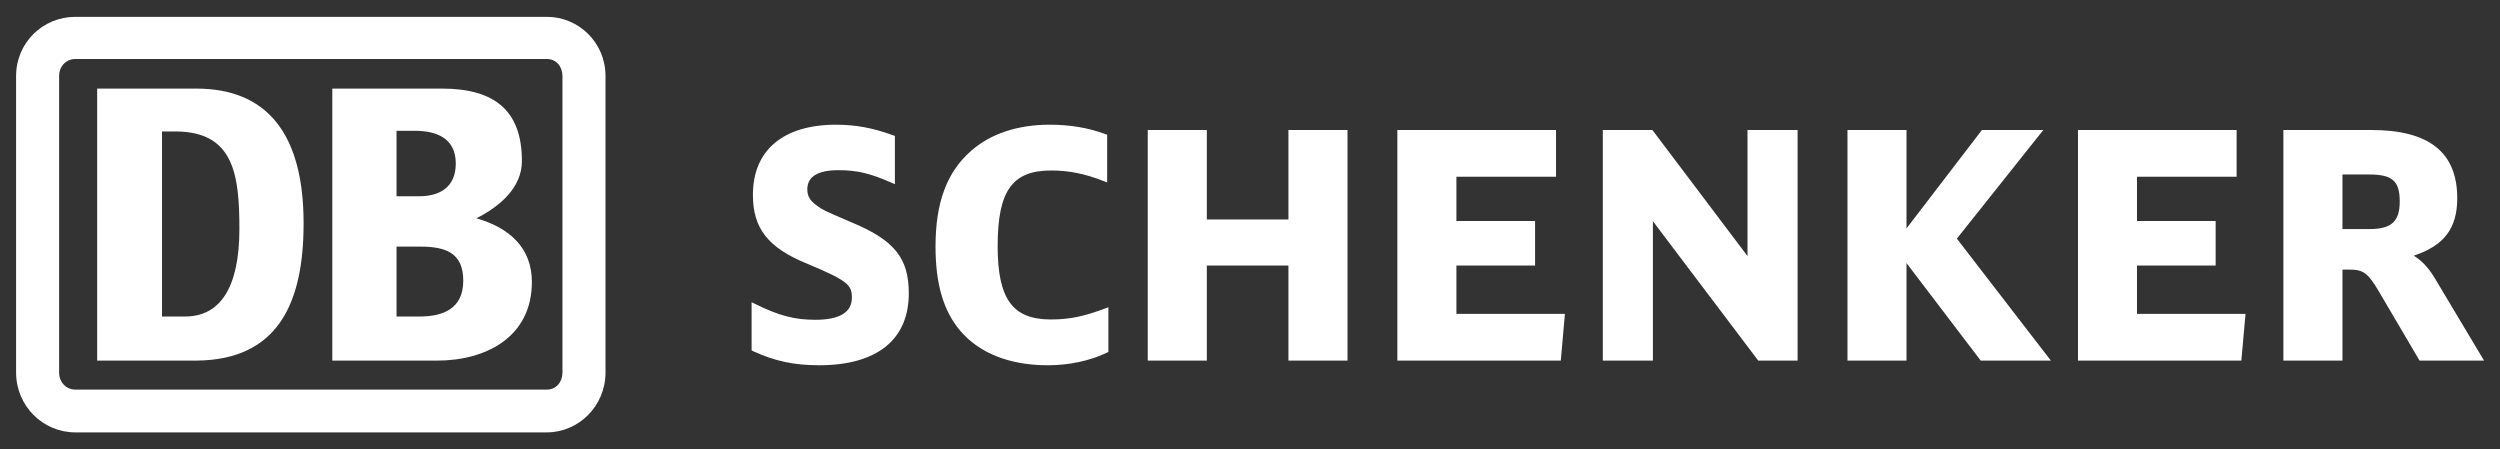
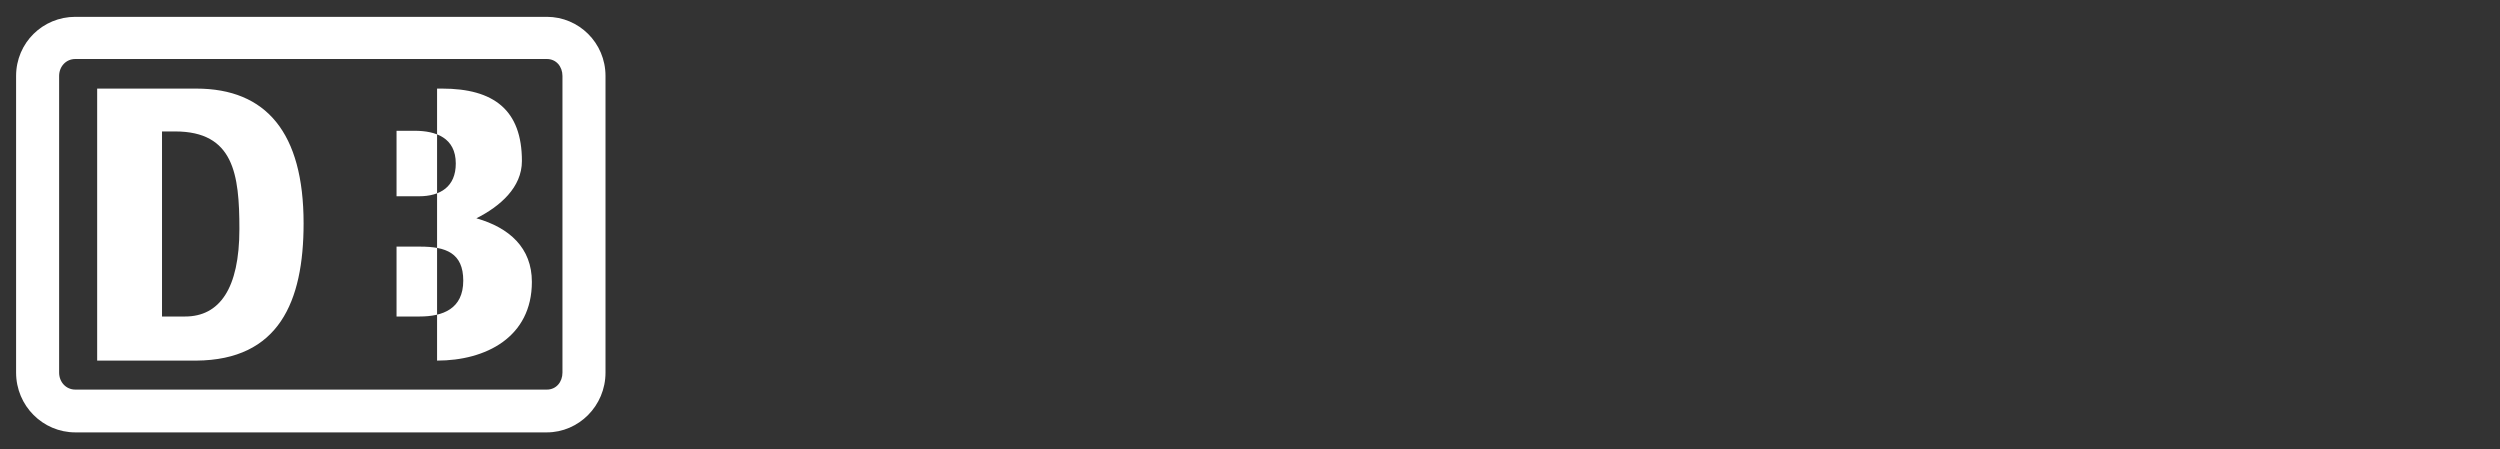
<svg xmlns="http://www.w3.org/2000/svg" width="128" height="23" viewBox="0 0 128 23" fill="none">
  <rect x="0" y="0" width="128" height="23" fill="#333333" stroke="none" />
-   <path d="M124.64 14.207C124.307 13.662 123.961 13.321 123.583 13.09C125.121 12.584 125.811 11.703 125.811 10.151C125.811 7.798 124.37 6.656 121.407 6.656H116.909V18.464H119.934C119.934 18.464 119.934 14.038 119.934 13.805C120.077 13.805 120.319 13.805 120.319 13.805C121.001 13.805 121.246 13.986 121.779 14.89L123.882 18.464H127.184L124.64 14.207ZM119.934 8.934C120.139 8.934 121.312 8.934 121.312 8.934C122.49 8.934 122.866 9.27 122.866 10.31C122.866 11.343 122.446 11.728 121.312 11.728C121.312 11.728 120.139 11.728 119.934 11.728V8.934ZM109.414 16.07V13.597C109.644 13.597 113.441 13.597 113.441 13.597V11.315C113.441 11.315 109.644 11.315 109.414 11.315V9.048C109.648 9.048 114.515 9.048 114.515 9.048V6.656H106.392V18.464H114.757L114.971 16.07C114.971 16.07 109.648 16.07 109.414 16.07ZM100.191 12.218C100.306 12.073 104.618 6.656 104.618 6.656H101.475C101.475 6.656 98.005 11.188 97.613 11.696C97.613 11.074 97.613 6.656 97.613 6.656H94.591V18.464H97.613C97.613 18.464 97.613 14.098 97.613 13.47C98.005 13.983 101.414 18.464 101.414 18.464H105.006C105.006 18.464 100.306 12.368 100.191 12.218ZM89.472 6.656C89.472 6.656 89.472 12.457 89.472 13.11C89.071 12.579 84.602 6.656 84.602 6.656H82.064V18.464H84.629C84.629 18.464 84.629 11.981 84.629 11.326C85.033 11.858 90.023 18.464 90.023 18.464H92.037V6.656H89.472ZM74.568 16.07V13.597C74.796 13.597 78.596 13.597 78.596 13.597V11.315C78.596 11.315 74.796 11.315 74.568 11.315V9.048C74.8 9.048 79.669 9.048 79.669 9.048V6.656H71.544V18.464H79.913L80.123 16.07C80.123 16.07 74.8 16.07 74.568 16.07ZM65.968 6.656C65.968 6.656 65.968 11.004 65.968 11.236H61.789C61.789 11.004 61.789 6.656 61.789 6.656H58.765V18.464H61.789C61.789 18.464 61.789 13.831 61.789 13.597H65.968C65.968 13.831 65.968 18.464 65.968 18.464H68.992V6.656H65.968ZM56.587 15.792C55.468 16.211 54.742 16.357 53.8 16.357C51.842 16.357 51.08 15.305 51.08 12.6C51.08 9.778 51.821 8.729 53.816 8.729C54.742 8.729 55.551 8.895 56.52 9.276L56.687 9.343V6.899L56.608 6.869C55.698 6.537 54.787 6.385 53.737 6.385C52.107 6.385 50.72 6.845 49.725 7.72C48.479 8.81 47.899 10.364 47.899 12.616C47.899 14.525 48.294 15.89 49.142 16.91C50.13 18.083 51.686 18.701 53.642 18.701C54.737 18.701 55.788 18.479 56.68 18.054L56.749 18.023V15.732L56.587 15.792ZM43.611 11.388C43.612 11.39 43.422 11.308 43.422 11.308C42.204 10.783 42.156 10.763 41.866 10.558C41.467 10.276 41.335 10.056 41.335 9.689C41.335 9.044 41.871 8.713 42.932 8.713C43.871 8.713 44.557 8.874 45.648 9.356L45.819 9.43V6.962L45.738 6.931C44.69 6.548 43.813 6.385 42.806 6.385C40.099 6.385 38.549 7.693 38.549 9.975C38.549 11.693 39.321 12.68 41.307 13.493C43.417 14.374 43.617 14.595 43.617 15.239C43.617 15.991 42.987 16.373 41.747 16.373C40.678 16.373 39.868 16.16 38.66 15.56L38.482 15.472V17.942L38.553 17.977C39.676 18.493 40.657 18.701 41.938 18.701C44.898 18.701 46.53 17.393 46.53 15.017C46.53 13.215 45.793 12.3 43.611 11.388Z" fill="white" />
-   <path d="M10.052 18.463H4.975V4.536H10.052C13.629 4.536 15.544 6.792 15.544 11.435C15.544 15.466 14.268 18.431 10.052 18.463ZM12.257 11.725C12.257 8.919 11.968 6.73 8.967 6.73H8.295V16.205H9.477C11.233 16.205 12.257 14.788 12.257 11.725ZM22.378 18.463H17.014V4.536H22.635C25.286 4.536 26.722 5.633 26.722 8.244C26.722 9.598 25.604 10.565 24.391 11.177C26.084 11.659 27.232 12.693 27.232 14.432C27.232 17.27 24.869 18.463 22.378 18.463ZM20.303 10.049H21.453C22.538 10.049 23.336 9.567 23.336 8.372C23.336 7.05 22.314 6.696 21.228 6.696H20.303V10.049ZM23.719 14.368C23.719 12.95 22.826 12.627 21.518 12.627H20.303V16.205H21.485C22.668 16.205 23.719 15.819 23.719 14.368ZM28 0.862H3.856C2.197 0.862 0.824 2.183 0.824 3.891V19.075C0.824 20.784 2.197 22.138 3.856 22.138H28C29.628 22.138 31.002 20.784 31.002 19.075V3.891C31.002 2.183 29.628 0.862 28 0.862ZM28.798 19.075C28.798 19.559 28.478 19.947 28 19.947H3.856C3.378 19.947 3.027 19.559 3.027 19.075V3.891C3.027 3.407 3.378 3.021 3.856 3.021H28C28.478 3.021 28.798 3.407 28.798 3.891V19.075Z" fill="white" />
+   <path d="M10.052 18.463H4.975V4.536H10.052C13.629 4.536 15.544 6.792 15.544 11.435C15.544 15.466 14.268 18.431 10.052 18.463ZM12.257 11.725C12.257 8.919 11.968 6.73 8.967 6.73H8.295V16.205H9.477C11.233 16.205 12.257 14.788 12.257 11.725ZM22.378 18.463V4.536H22.635C25.286 4.536 26.722 5.633 26.722 8.244C26.722 9.598 25.604 10.565 24.391 11.177C26.084 11.659 27.232 12.693 27.232 14.432C27.232 17.27 24.869 18.463 22.378 18.463ZM20.303 10.049H21.453C22.538 10.049 23.336 9.567 23.336 8.372C23.336 7.05 22.314 6.696 21.228 6.696H20.303V10.049ZM23.719 14.368C23.719 12.95 22.826 12.627 21.518 12.627H20.303V16.205H21.485C22.668 16.205 23.719 15.819 23.719 14.368ZM28 0.862H3.856C2.197 0.862 0.824 2.183 0.824 3.891V19.075C0.824 20.784 2.197 22.138 3.856 22.138H28C29.628 22.138 31.002 20.784 31.002 19.075V3.891C31.002 2.183 29.628 0.862 28 0.862ZM28.798 19.075C28.798 19.559 28.478 19.947 28 19.947H3.856C3.378 19.947 3.027 19.559 3.027 19.075V3.891C3.027 3.407 3.378 3.021 3.856 3.021H28C28.478 3.021 28.798 3.407 28.798 3.891V19.075Z" fill="white" />
</svg>